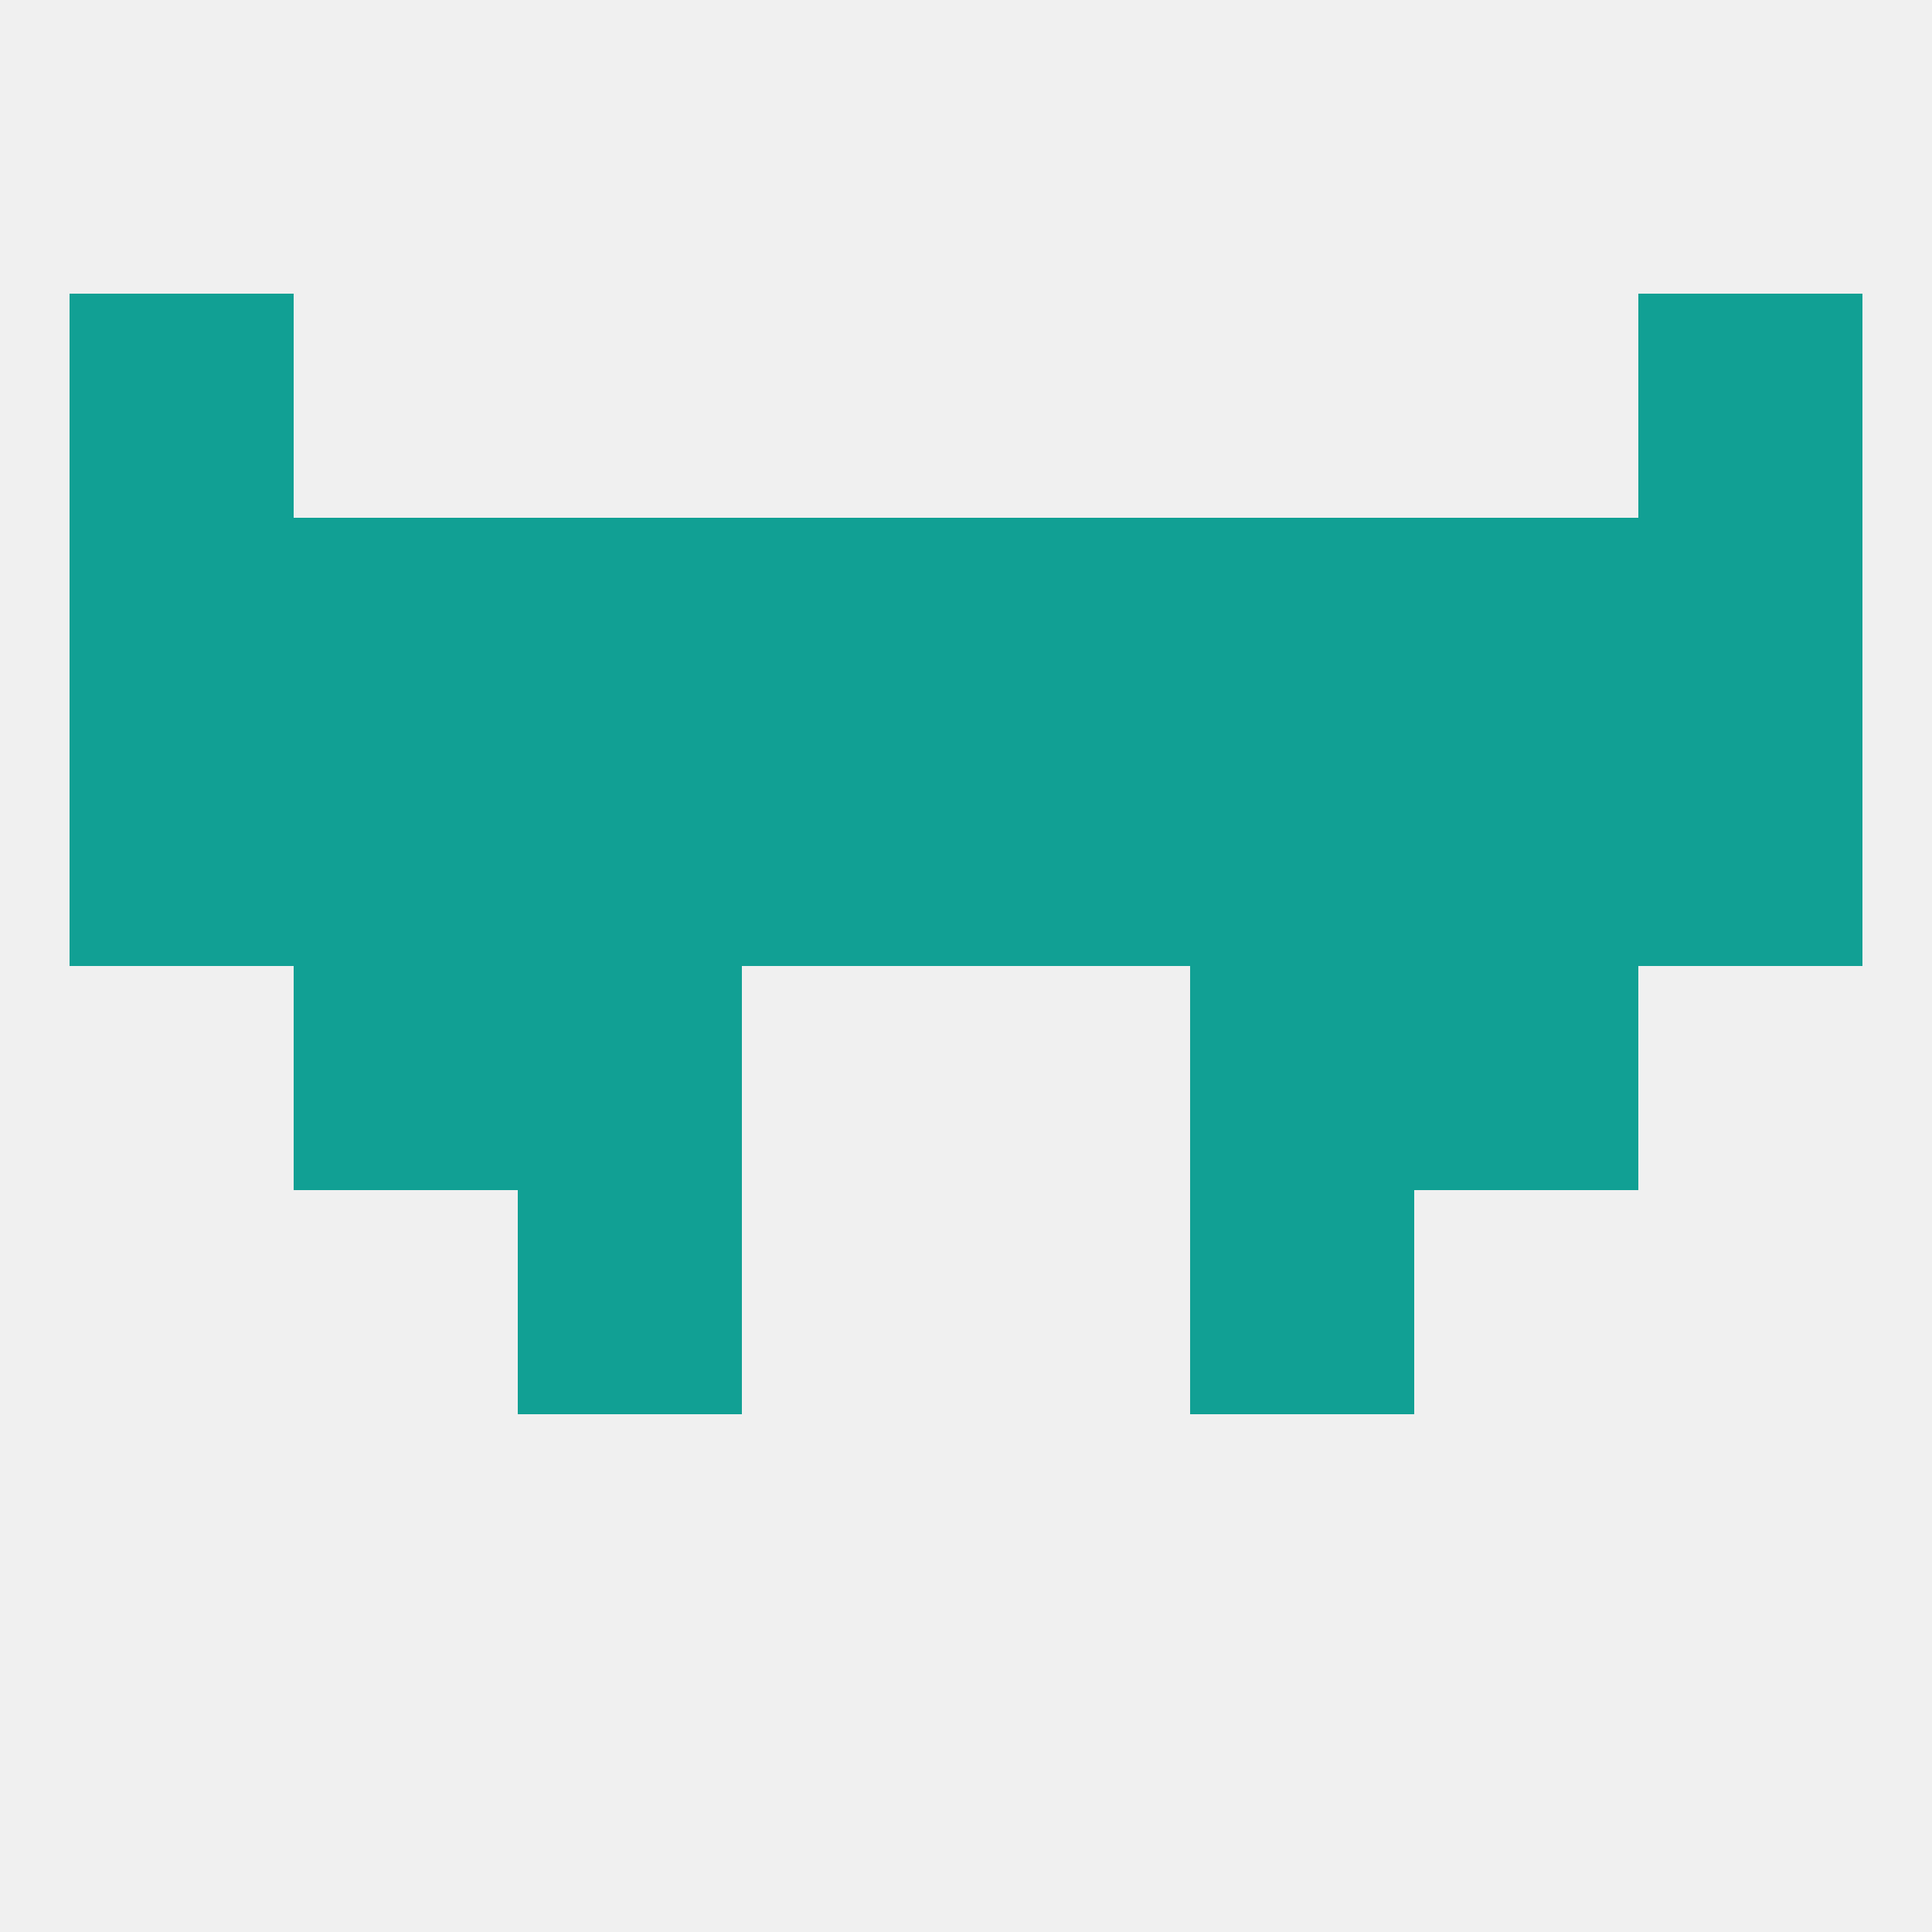
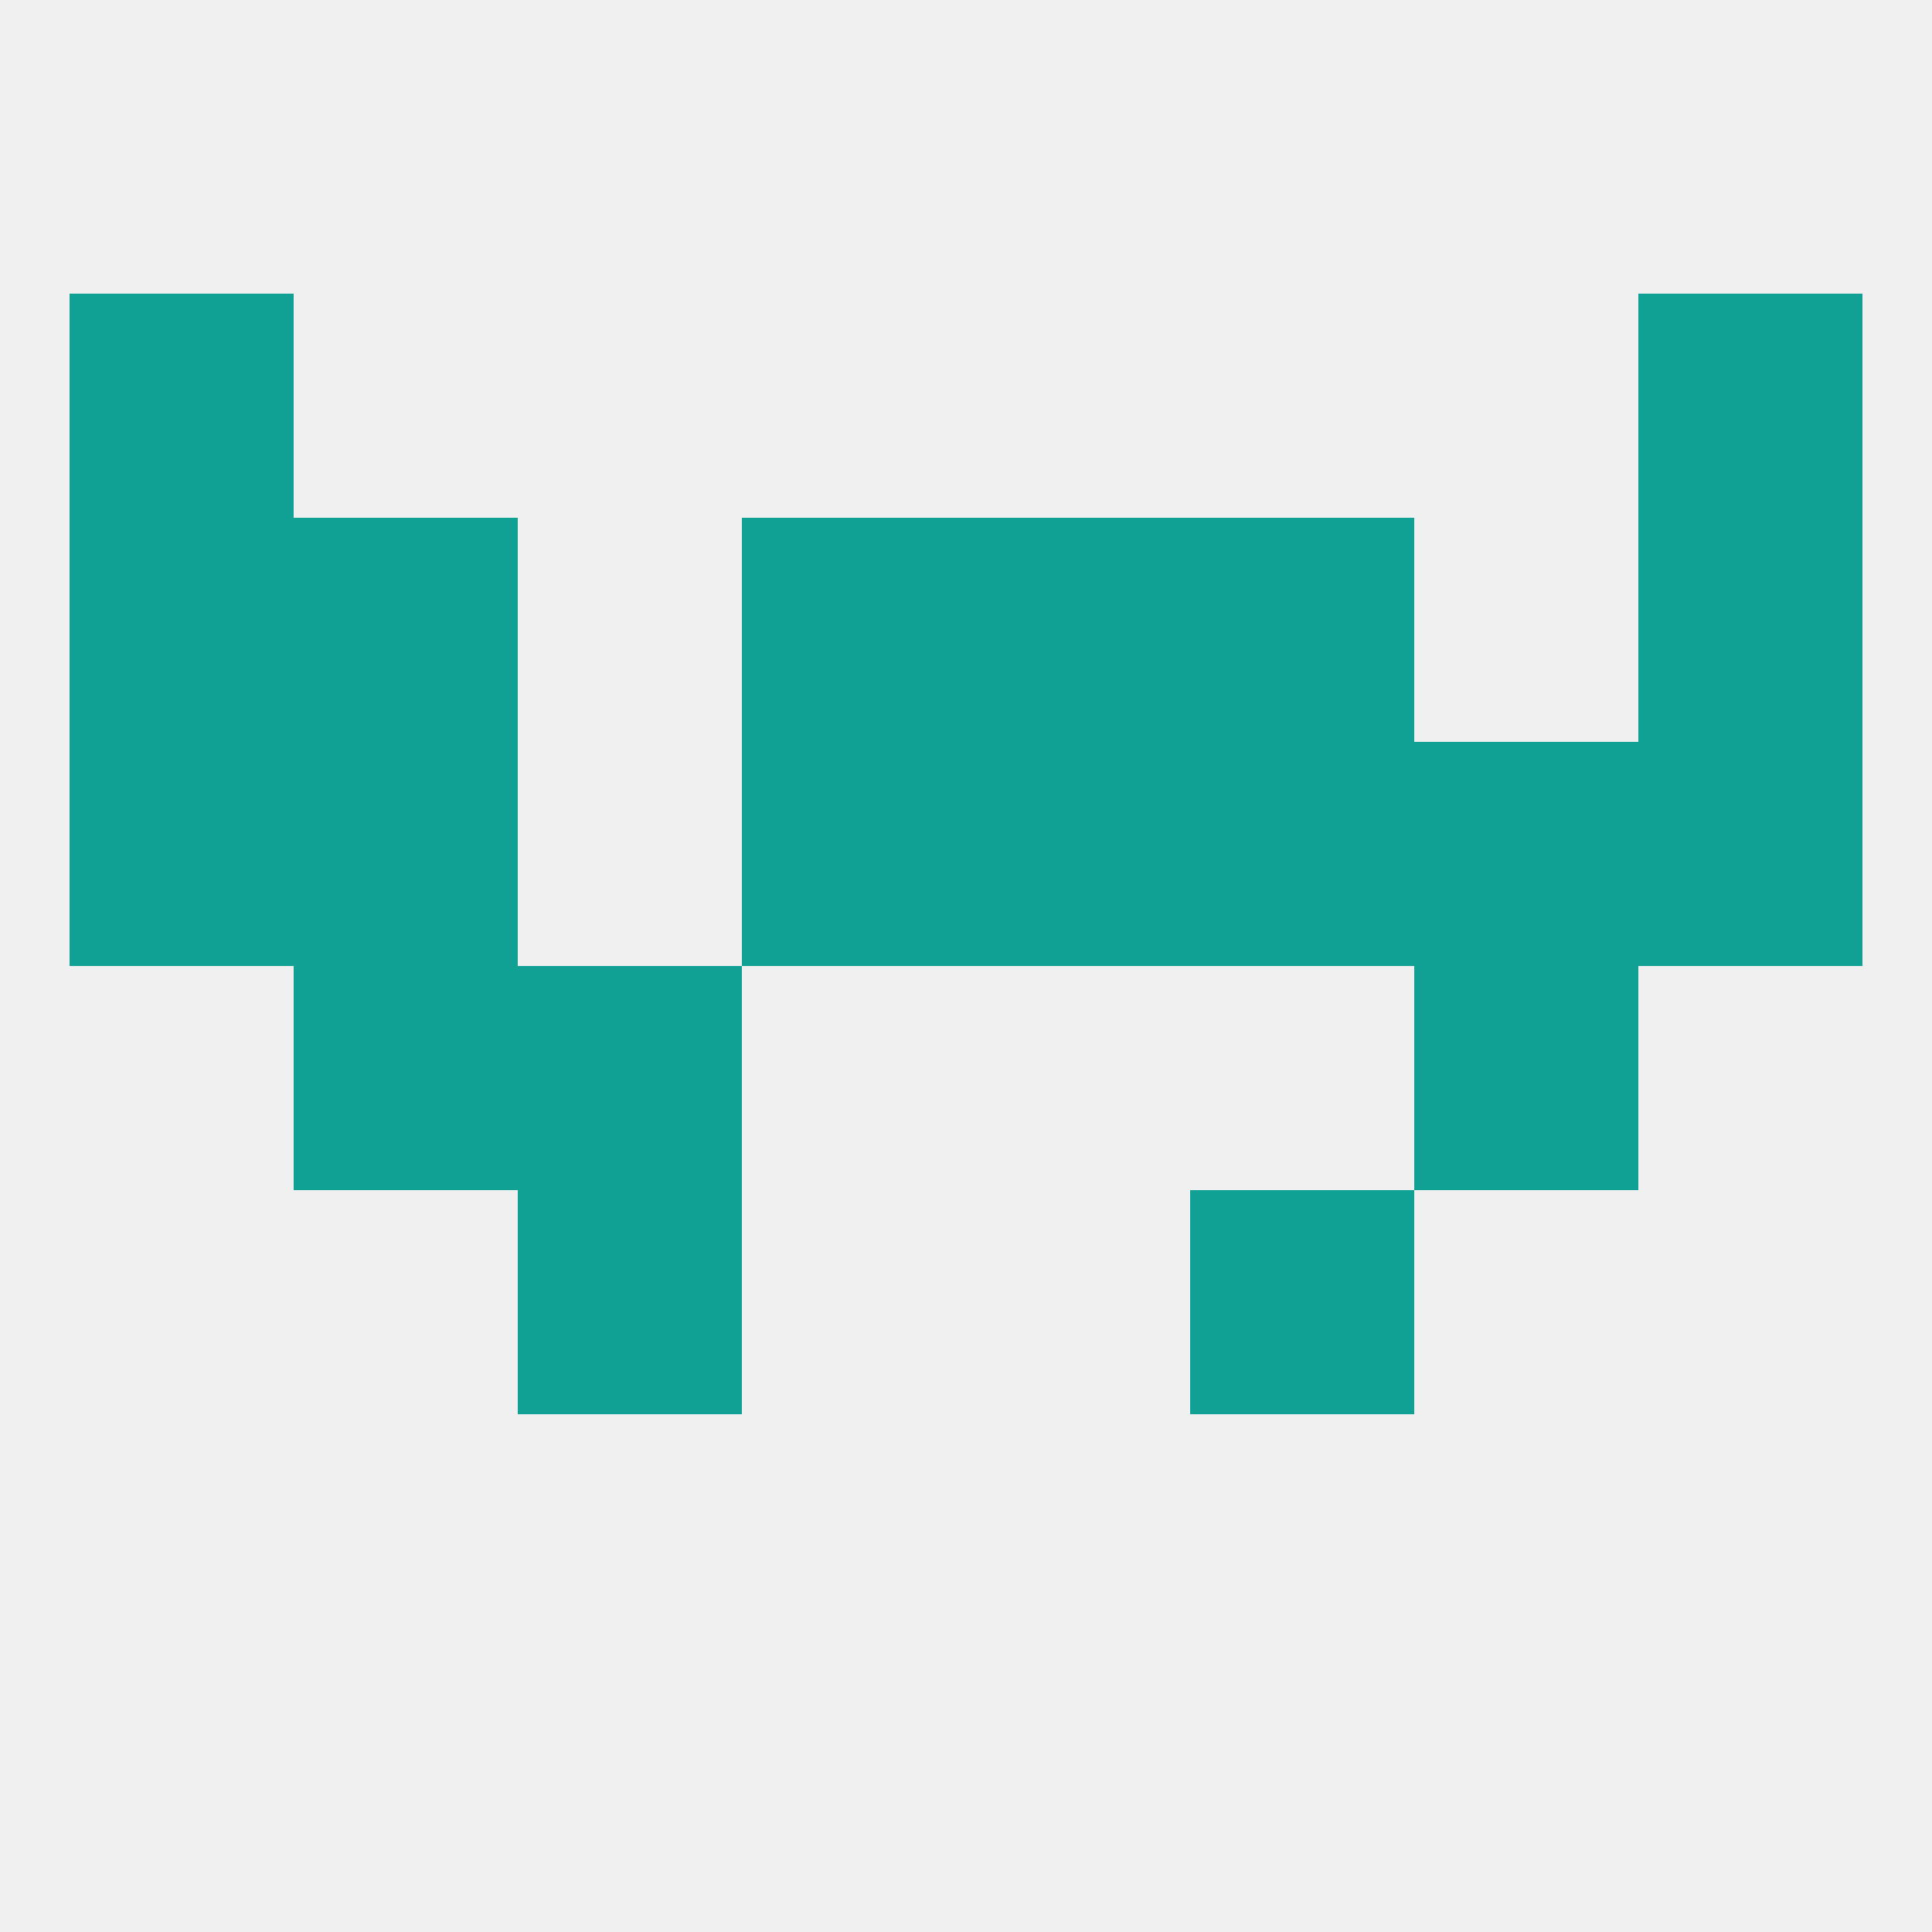
<svg xmlns="http://www.w3.org/2000/svg" version="1.1" baseprofile="full" width="250" height="250" viewBox="0 0 250 250">
  <rect width="100%" height="100%" fill="rgba(240,240,240,255)" />
  <rect x="154" y="67" width="29" height="29" fill="rgba(17,160,148,255)" />
  <rect x="9" y="67" width="29" height="29" fill="rgba(17,160,148,255)" />
  <rect x="212" y="67" width="29" height="29" fill="rgba(17,160,148,255)" />
  <rect x="38" y="67" width="29" height="29" fill="rgba(17,160,148,255)" />
-   <rect x="183" y="67" width="29" height="29" fill="rgba(17,160,148,255)" />
  <rect x="96" y="67" width="29" height="29" fill="rgba(17,160,148,255)" />
  <rect x="125" y="67" width="29" height="29" fill="rgba(17,160,148,255)" />
-   <rect x="67" y="67" width="29" height="29" fill="rgba(17,160,148,255)" />
  <rect x="67" y="154" width="29" height="29" fill="rgba(17,160,148,255)" />
  <rect x="154" y="154" width="29" height="29" fill="rgba(17,160,148,255)" />
  <rect x="9" y="38" width="29" height="29" fill="rgba(17,160,148,255)" />
  <rect x="212" y="38" width="29" height="29" fill="rgba(17,160,148,255)" />
  <rect x="183" y="125" width="29" height="29" fill="rgba(17,160,148,255)" />
  <rect x="67" y="125" width="29" height="29" fill="rgba(17,160,148,255)" />
-   <rect x="154" y="125" width="29" height="29" fill="rgba(17,160,148,255)" />
  <rect x="38" y="125" width="29" height="29" fill="rgba(17,160,148,255)" />
-   <rect x="67" y="96" width="29" height="29" fill="rgba(17,160,148,255)" />
  <rect x="183" y="96" width="29" height="29" fill="rgba(17,160,148,255)" />
  <rect x="96" y="96" width="29" height="29" fill="rgba(17,160,148,255)" />
  <rect x="125" y="96" width="29" height="29" fill="rgba(17,160,148,255)" />
  <rect x="154" y="96" width="29" height="29" fill="rgba(17,160,148,255)" />
  <rect x="9" y="96" width="29" height="29" fill="rgba(17,160,148,255)" />
  <rect x="212" y="96" width="29" height="29" fill="rgba(17,160,148,255)" />
  <rect x="38" y="96" width="29" height="29" fill="rgba(17,160,148,255)" />
</svg>